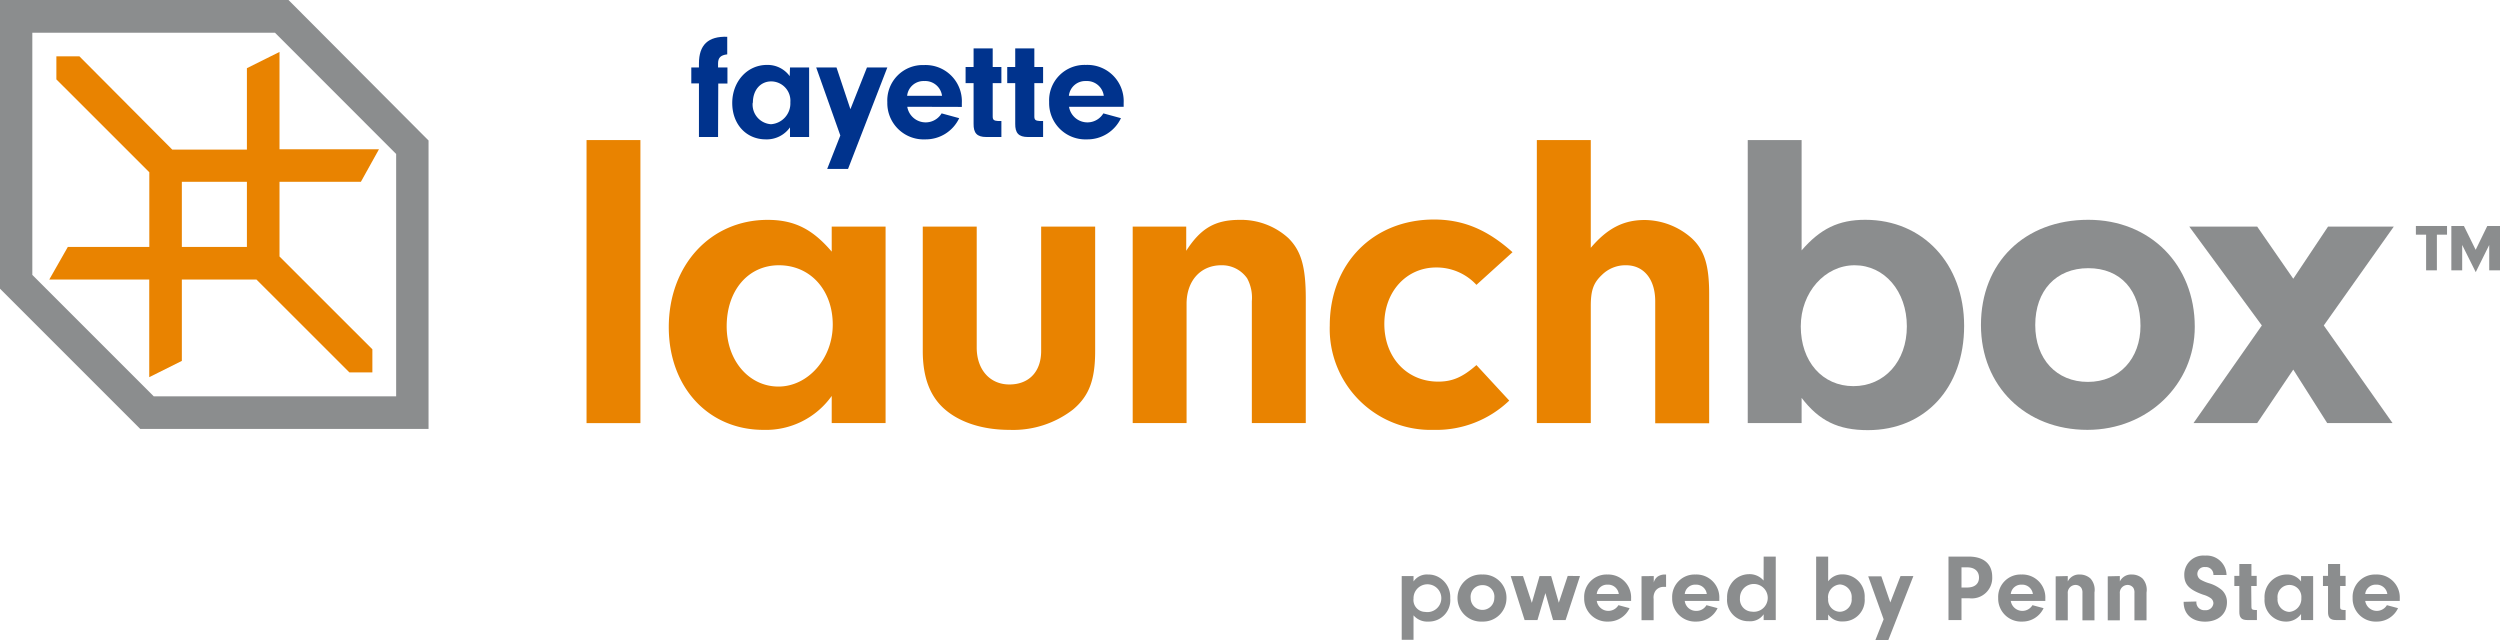
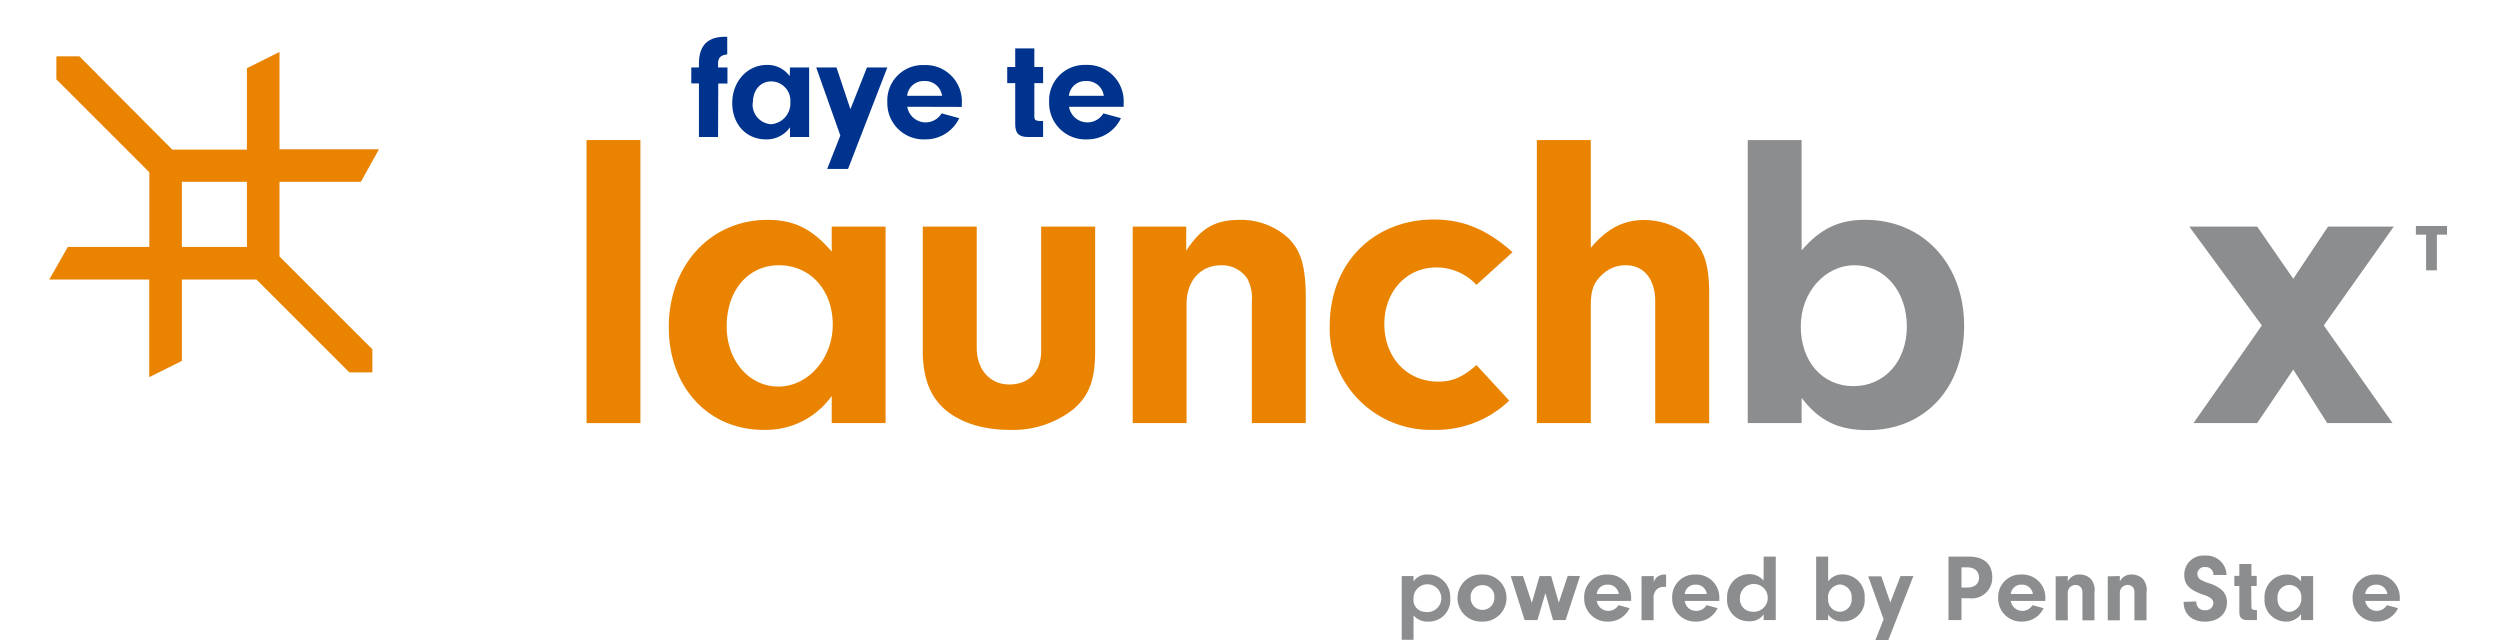
<svg xmlns="http://www.w3.org/2000/svg" id="Layer_1" data-name="Layer 1" viewBox="0 0 359.65 92.09">
  <defs>
    <style>.cls-1{fill:#8b8d8e;}.cls-2{fill:#e98300;}.cls-3{fill:#00338d;}</style>
  </defs>
-   <path class="cls-1" d="M390.56,223.18H389V216.8h1.81l1.69,3.43,1.67-3.43H396v6.38h-1.55v-3.65l-1.94,3.91-1.95-3.91Z" transform="translate(-36.35 -184.29)" />
  <path class="cls-1" d="M386.92,223.18h-1.55v-5.13H383.9V216.8h4.48v1.25h-1.46Z" transform="translate(-36.35 -184.29)" />
  <path class="cls-2" d="M62.51,210.44h9.36v9.37H62.51Zm14.05,0H88.27l2.6-4.68H76.56v-14l-4.69,2.34v11.71H61.13L47.77,192.39H44.46v3.32l13.37,13.36v10.74H46.11l-2.67,4.69H57.82v14.05l4.69-2.34V224.5H73.24l13.37,13.36h3.31v-3.32L76.56,221.19Z" transform="translate(-36.35 -184.29)" />
-   <path class="cls-1" d="M41,223.84V189H75.91l17.43,17.44v34.87H58.47Zm-4.69-39.55v41.49l1.38,1.38,17.43,17.43L56.53,246H98v-41.5l-1.37-1.37L79.22,185.66l-1.37-1.37Z" transform="translate(-36.35 -184.29)" />
  <rect class="cls-2" x="84.38" y="20.15" width="7.75" height="40.72" />
  <path class="cls-2" d="M140.89,231.24c0,4.94,3.23,8.66,7.45,8.66s7.81-4,7.81-8.91-3.17-8.54-7.75-8.54c-4.4,0-7.51,3.6-7.51,8.79M156,216.89h7.75v28.26H156v-3.9a11.61,11.61,0,0,1-9.83,4.88c-7.94,0-13.61-6.17-13.61-14.77,0-8.91,6-15.44,14.22-15.44,3.85,0,6.47,1.34,9.22,4.57Z" transform="translate(-36.35 -184.29)" />
  <path class="cls-2" d="M193.9,216.89v17.89c0,4.15-.86,6.47-3.18,8.42a14.07,14.07,0,0,1-9.15,2.93c-3.91,0-7.27-1.1-9.47-3.11-2-1.83-3-4.52-3-8.24V216.89h7.76v17.4c0,3.17,1.89,5.31,4.7,5.31s4.57-1.83,4.57-4.82V216.89Z" transform="translate(-36.35 -184.29)" />
  <path class="cls-2" d="M207,216.89v3.48c2.08-3.24,4.15-4.45,7.69-4.45a10.1,10.1,0,0,1,7,2.62c1.84,1.83,2.51,4.09,2.51,8.73v17.88h-7.76V227.63a5.88,5.88,0,0,0-.67-3.29,4.41,4.41,0,0,0-3.72-1.89c-3,0-5,2.25-5,5.55v17.15h-7.75V216.89Z" transform="translate(-36.35 -184.29)" />
-   <path class="cls-2" d="M253.47,241.92a15.16,15.16,0,0,1-10.87,4.21,14.53,14.53,0,0,1-14.95-15c0-8.91,6.22-15.26,15-15.26,4.21,0,7.69,1.47,11.29,4.7l-5.19,4.7a7.81,7.81,0,0,0-5.8-2.5c-4.27,0-7.45,3.48-7.45,8.12,0,4.82,3.24,8.3,7.75,8.3,2,0,3.49-.61,5.5-2.38Z" transform="translate(-36.35 -184.29)" />
+   <path class="cls-2" d="M253.47,241.92a15.16,15.16,0,0,1-10.87,4.21,14.53,14.53,0,0,1-14.95-15c0-8.91,6.22-15.26,15-15.26,4.21,0,7.69,1.47,11.29,4.7l-5.19,4.7a7.81,7.81,0,0,0-5.8-2.5c-4.27,0-7.45,3.48-7.45,8.12,0,4.82,3.24,8.3,7.75,8.3,2,0,3.49-.61,5.5-2.38" transform="translate(-36.35 -184.29)" />
  <path class="cls-2" d="M265.2,219.94c2.38-2.8,4.7-4,7.75-4a10.3,10.3,0,0,1,6.78,2.63c1.83,1.71,2.5,3.91,2.5,8v18.61h-7.76V227.63c0-3.17-1.64-5.18-4.2-5.18a4.8,4.8,0,0,0-3.48,1.4c-1.23,1.16-1.59,2.26-1.59,4.46v16.84h-7.76V204.44h7.76Z" transform="translate(-36.35 -184.29)" />
  <path class="cls-1" d="M295.41,231.24c0,5.06,3.11,8.6,7.57,8.6s7.69-3.54,7.69-8.6-3.23-8.79-7.51-8.79-7.75,3.9-7.75,8.79m.12,13.91h-7.75V204.44h7.75v15.87c2.69-3.11,5.31-4.4,9.16-4.4,8.3,0,14.22,6.35,14.22,15.26s-5.61,15-13.85,15c-4.28,0-7-1.34-9.53-4.64Z" transform="translate(-36.35 -184.29)" />
-   <path class="cls-1" d="M329.14,231.05c0,4.89,3.05,8.18,7.57,8.18s7.57-3.35,7.57-8.06c0-5.12-2.87-8.3-7.51-8.3s-7.63,3.24-7.63,8.18m22.95.25c0,8.3-6.77,14.83-15.44,14.83-8.91,0-15.32-6.29-15.32-15.08,0-9,6.28-15.14,15.44-15.14,8.91,0,15.32,6.47,15.32,15.39" transform="translate(-36.35 -184.29)" />
  <polygon class="cls-1" points="334.91 32.6 329.91 40.1 324.72 32.6 314.95 32.6 325.39 46.82 315.56 60.86 324.72 60.86 329.91 53.17 334.79 60.86 344.19 60.86 334.3 46.82 344.37 32.6 334.91 32.6" />
  <path class="cls-3" d="M139.65,204H136.9v-7.71h-1.1V194h1.1v-.57c0-2.68,1.32-3.94,4.07-3.85v2.53c-.95.11-1.32.48-1.32,1.32V194H141v2.31h-1.32Z" transform="translate(-36.35 -184.29)" />
  <path class="cls-3" d="M150,194h2.75v10H150v-1.39a4.1,4.1,0,0,1-3.48,1.73c-2.82,0-4.83-2.18-4.83-5.23s2.12-5.48,5-5.48a3.92,3.92,0,0,1,3.27,1.62Zm-5.37,5.08a2.83,2.83,0,0,0,2.64,3.08,3,3,0,0,0,2.78-3.16,2.78,2.78,0,0,0-2.75-3C145.77,196,144.66,197.22,144.66,199.06Z" transform="translate(-36.35 -184.29)" />
  <path class="cls-3" d="M161.07,194H164l-5.65,14.59h-3l1.89-4.81L153.77,194h2.92l2,6Z" transform="translate(-36.35 -184.29)" />
  <path class="cls-3" d="M166.87,199.65a2.68,2.68,0,0,0,4.94.95l2.53.69a5.32,5.32,0,0,1-4.87,3.05A5.22,5.22,0,0,1,164,199a5.1,5.1,0,0,1,5.28-5.35,5.22,5.22,0,0,1,5.44,5.48l0,.54Zm5-1.58a2.44,2.44,0,0,0-2.55-2.12,2.37,2.37,0,0,0-2.47,2.12Z" transform="translate(-36.35 -184.29)" />
-   <path class="cls-3" d="M179.16,201.05c0,.48.17.61.78.65h.47V204h-2.18c-1.35,0-1.84-.59-1.82-1.91v-5.84h-1.15v-2.32h1.15v-2.68h2.75v2.68h1.25v2.32h-1.25Z" transform="translate(-36.35 -184.29)" />
  <path class="cls-3" d="M185.15,201.05c0,.48.17.61.78.65h.48V204h-2.19c-1.34,0-1.84-.59-1.82-1.91v-5.84h-1.15v-2.32h1.15v-2.68h2.75v2.68h1.26v2.32h-1.26Z" transform="translate(-36.35 -184.29)" />
  <path class="cls-3" d="M190.14,199.65a2.68,2.68,0,0,0,4.94.95l2.53.69a5.32,5.32,0,0,1-4.87,3.05,5.22,5.22,0,0,1-5.46-5.36,5.1,5.1,0,0,1,5.29-5.35,5.22,5.22,0,0,1,5.43,5.48l0,.54Zm5-1.58a2.44,2.44,0,0,0-2.55-2.12,2.37,2.37,0,0,0-2.47,2.12Z" transform="translate(-36.35 -184.29)" />
  <path class="cls-1" d="M239.7,267.16v.78a2.32,2.32,0,0,1,2.08-1,3,3,0,0,1,1.76.52,3.26,3.26,0,0,1,1.44,2.89,3.08,3.08,0,0,1-3.16,3.36,2.58,2.58,0,0,1-2.12-.9v3.52H238v-9.17Zm0,3.24a1.71,1.71,0,0,0,1.68,1.92,2,2,0,1,0-1.68-1.92Z" transform="translate(-36.35 -184.29)" />
  <path class="cls-1" d="M253.07,270.39a3.36,3.36,0,0,1-3.47,3.32,3.39,3.39,0,1,1,0-6.77A3.33,3.33,0,0,1,253.07,270.39Zm-5.15-.06a1.7,1.7,0,1,0,3.4,0,1.65,1.65,0,0,0-1.69-1.86A1.67,1.67,0,0,0,247.92,270.33Z" transform="translate(-36.35 -184.29)" />
  <path class="cls-1" d="M263.65,267.16l-2.07,6.33h-1.81l-1.1-3.88-1.14,3.88h-1.85l-2-6.33h1.77l1.27,3.86,1.11-3.86h1.67L260.6,271l1.28-3.86Z" transform="translate(-36.35 -184.29)" />
  <path class="cls-1" d="M266.06,270.74a1.69,1.69,0,0,0,3.12.61l1.6.43a3.35,3.35,0,0,1-3.08,1.93,3.3,3.3,0,0,1-3.45-3.39,3.22,3.22,0,0,1,3.34-3.38A3.3,3.3,0,0,1,271,270.4l0,.34Zm3.17-1a1.54,1.54,0,0,0-1.61-1.34,1.49,1.49,0,0,0-1.56,1.34Z" transform="translate(-36.35 -184.29)" />
  <path class="cls-1" d="M274.26,267.16v.93a1.52,1.52,0,0,1,.56-.85,1.8,1.8,0,0,1,1-.3h.21v1.78l-.37,0a1.39,1.39,0,0,0-1.16.58,1.74,1.74,0,0,0-.26,1.16v3.05h-1.74v-6.33Z" transform="translate(-36.35 -184.29)" />
  <path class="cls-1" d="M278.72,270.74a1.62,1.62,0,0,0,1.65,1.43,1.64,1.64,0,0,0,1.47-.82l1.6.43a3.35,3.35,0,0,1-3.08,1.93,3.3,3.3,0,0,1-3.45-3.39,3.22,3.22,0,0,1,3.34-3.38,3.3,3.3,0,0,1,3.44,3.46l0,.34Zm3.17-1a1.54,1.54,0,0,0-1.61-1.34,1.49,1.49,0,0,0-1.56,1.34Z" transform="translate(-36.35 -184.29)" />
  <path class="cls-1" d="M290.07,264.36h1.74v9.13h-1.74v-.83a2.33,2.33,0,0,1-2.12,1,3.06,3.06,0,0,1-3.14-3.32,3.46,3.46,0,0,1,1-2.58,3.18,3.18,0,0,1,2.15-.87,2.65,2.65,0,0,1,2.1.92Zm-3.41,6a1.77,1.77,0,0,0,1.71,1.92,2,2,0,1,0-1.71-1.92Z" transform="translate(-36.35 -184.29)" />
  <path class="cls-1" d="M299.35,273.49h-1.73v-9.13h1.73v3.56a2.5,2.5,0,0,1,2.06-1,3.19,3.19,0,0,1,3.19,3.42,3.08,3.08,0,0,1-3.11,3.35,2.41,2.41,0,0,1-2.14-1Zm0-3.12A1.74,1.74,0,0,0,301,272.3a1.76,1.76,0,0,0,1.73-1.93,1.81,1.81,0,0,0-1.69-2A1.85,1.85,0,0,0,299.33,270.37Z" transform="translate(-36.35 -184.29)" />
  <path class="cls-1" d="M309.76,267.16h1.85L308,276.38h-1.86l1.19-3-2.22-6.18H307l1.29,3.76Z" transform="translate(-36.35 -184.29)" />
  <path class="cls-1" d="M318.53,273.49h-1.87v-9.13h2.91c2.16,0,3.38,1.06,3.38,2.92a2.94,2.94,0,0,1-3.26,3.08h-1.16Zm.81-4.68c1.08,0,1.71-.52,1.71-1.43s-.64-1.47-1.67-1.47h-.85v2.9Z" transform="translate(-36.35 -184.29)" />
  <path class="cls-1" d="M325.62,270.74a1.69,1.69,0,0,0,3.12.61l1.6.43a3.35,3.35,0,0,1-3.08,1.93,3.3,3.3,0,0,1-3.45-3.39,3.22,3.22,0,0,1,3.34-3.38,3.3,3.3,0,0,1,3.44,3.46l0,.34Zm3.18-1a1.55,1.55,0,0,0-1.62-1.34,1.5,1.5,0,0,0-1.56,1.34Z" transform="translate(-36.35 -184.29)" />
  <path class="cls-1" d="M333.82,267.16v.78a1.8,1.8,0,0,1,1.72-1,2.26,2.26,0,0,1,1.56.59,2.45,2.45,0,0,1,.56,2v4h-1.73v-3.92a1.29,1.29,0,0,0-.16-.74,1,1,0,0,0-.83-.43,1.13,1.13,0,0,0-1.12,1.25v3.84h-1.74v-6.33Z" transform="translate(-36.35 -184.29)" />
  <path class="cls-1" d="M341.31,267.16v.78a1.8,1.8,0,0,1,1.72-1,2.26,2.26,0,0,1,1.56.59,2.45,2.45,0,0,1,.56,2v4h-1.74v-3.92a1.3,1.3,0,0,0-.15-.74,1,1,0,0,0-.83-.43,1.13,1.13,0,0,0-1.12,1.25v3.84h-1.74v-6.33Z" transform="translate(-36.35 -184.29)" />
  <path class="cls-1" d="M352.32,270.82V271a1.13,1.13,0,0,0,1.24,1.07,1.09,1.09,0,0,0,1.21-1,.92.92,0,0,0-.37-.72,3.6,3.6,0,0,0-1.11-.51c-2-.71-2.71-1.46-2.71-2.86a2.74,2.74,0,0,1,3-2.76,2.86,2.86,0,0,1,3.08,2.79h-1.89a1.08,1.08,0,0,0-1.19-1.14,1,1,0,0,0-1.12,1,1,1,0,0,0,.56.86,5.89,5.89,0,0,0,1.07.45,5,5,0,0,1,1.9,1,2.34,2.34,0,0,1,.73,1.76c0,1.67-1.26,2.78-3.15,2.78s-3.1-1.09-3.08-2.85Z" transform="translate(-36.35 -184.29)" />
  <path class="cls-1" d="M360.24,271.63c0,.3.11.39.49.41h.3v1.45h-1.38c-.85,0-1.16-.37-1.15-1.2v-3.7h-.72v-1.46h.72v-1.7h1.74v1.7H361v1.46h-.79Z" transform="translate(-36.35 -184.29)" />
  <path class="cls-1" d="M367.38,267.16h1.74v6.33h-1.74v-.87a2.6,2.6,0,0,1-2.2,1.09,3.07,3.07,0,0,1-3.05-3.31,3.23,3.23,0,0,1,3.19-3.46,2.47,2.47,0,0,1,2.06,1ZM364,270.37a1.79,1.79,0,0,0,1.67,1.95,1.89,1.89,0,0,0,1.75-2,1.72,1.72,0,1,0-3.42.05Z" transform="translate(-36.35 -184.29)" />
-   <path class="cls-1" d="M373,271.63c0,.3.11.39.49.41h.3v1.45h-1.38c-.85,0-1.17-.37-1.15-1.2v-3.7h-.73v-1.46h.73v-1.7H373v1.7h.79v1.46H373Z" transform="translate(-36.35 -184.29)" />
  <path class="cls-1" d="M376.61,270.74a1.69,1.69,0,0,0,3.12.61l1.6.43a3.34,3.34,0,0,1-3.08,1.93,3.3,3.3,0,0,1-3.45-3.39,3.22,3.22,0,0,1,3.34-3.38,3.3,3.3,0,0,1,3.44,3.46v.34Zm3.18-1a1.55,1.55,0,0,0-1.62-1.34,1.5,1.5,0,0,0-1.56,1.34Z" transform="translate(-36.35 -184.29)" />
</svg>